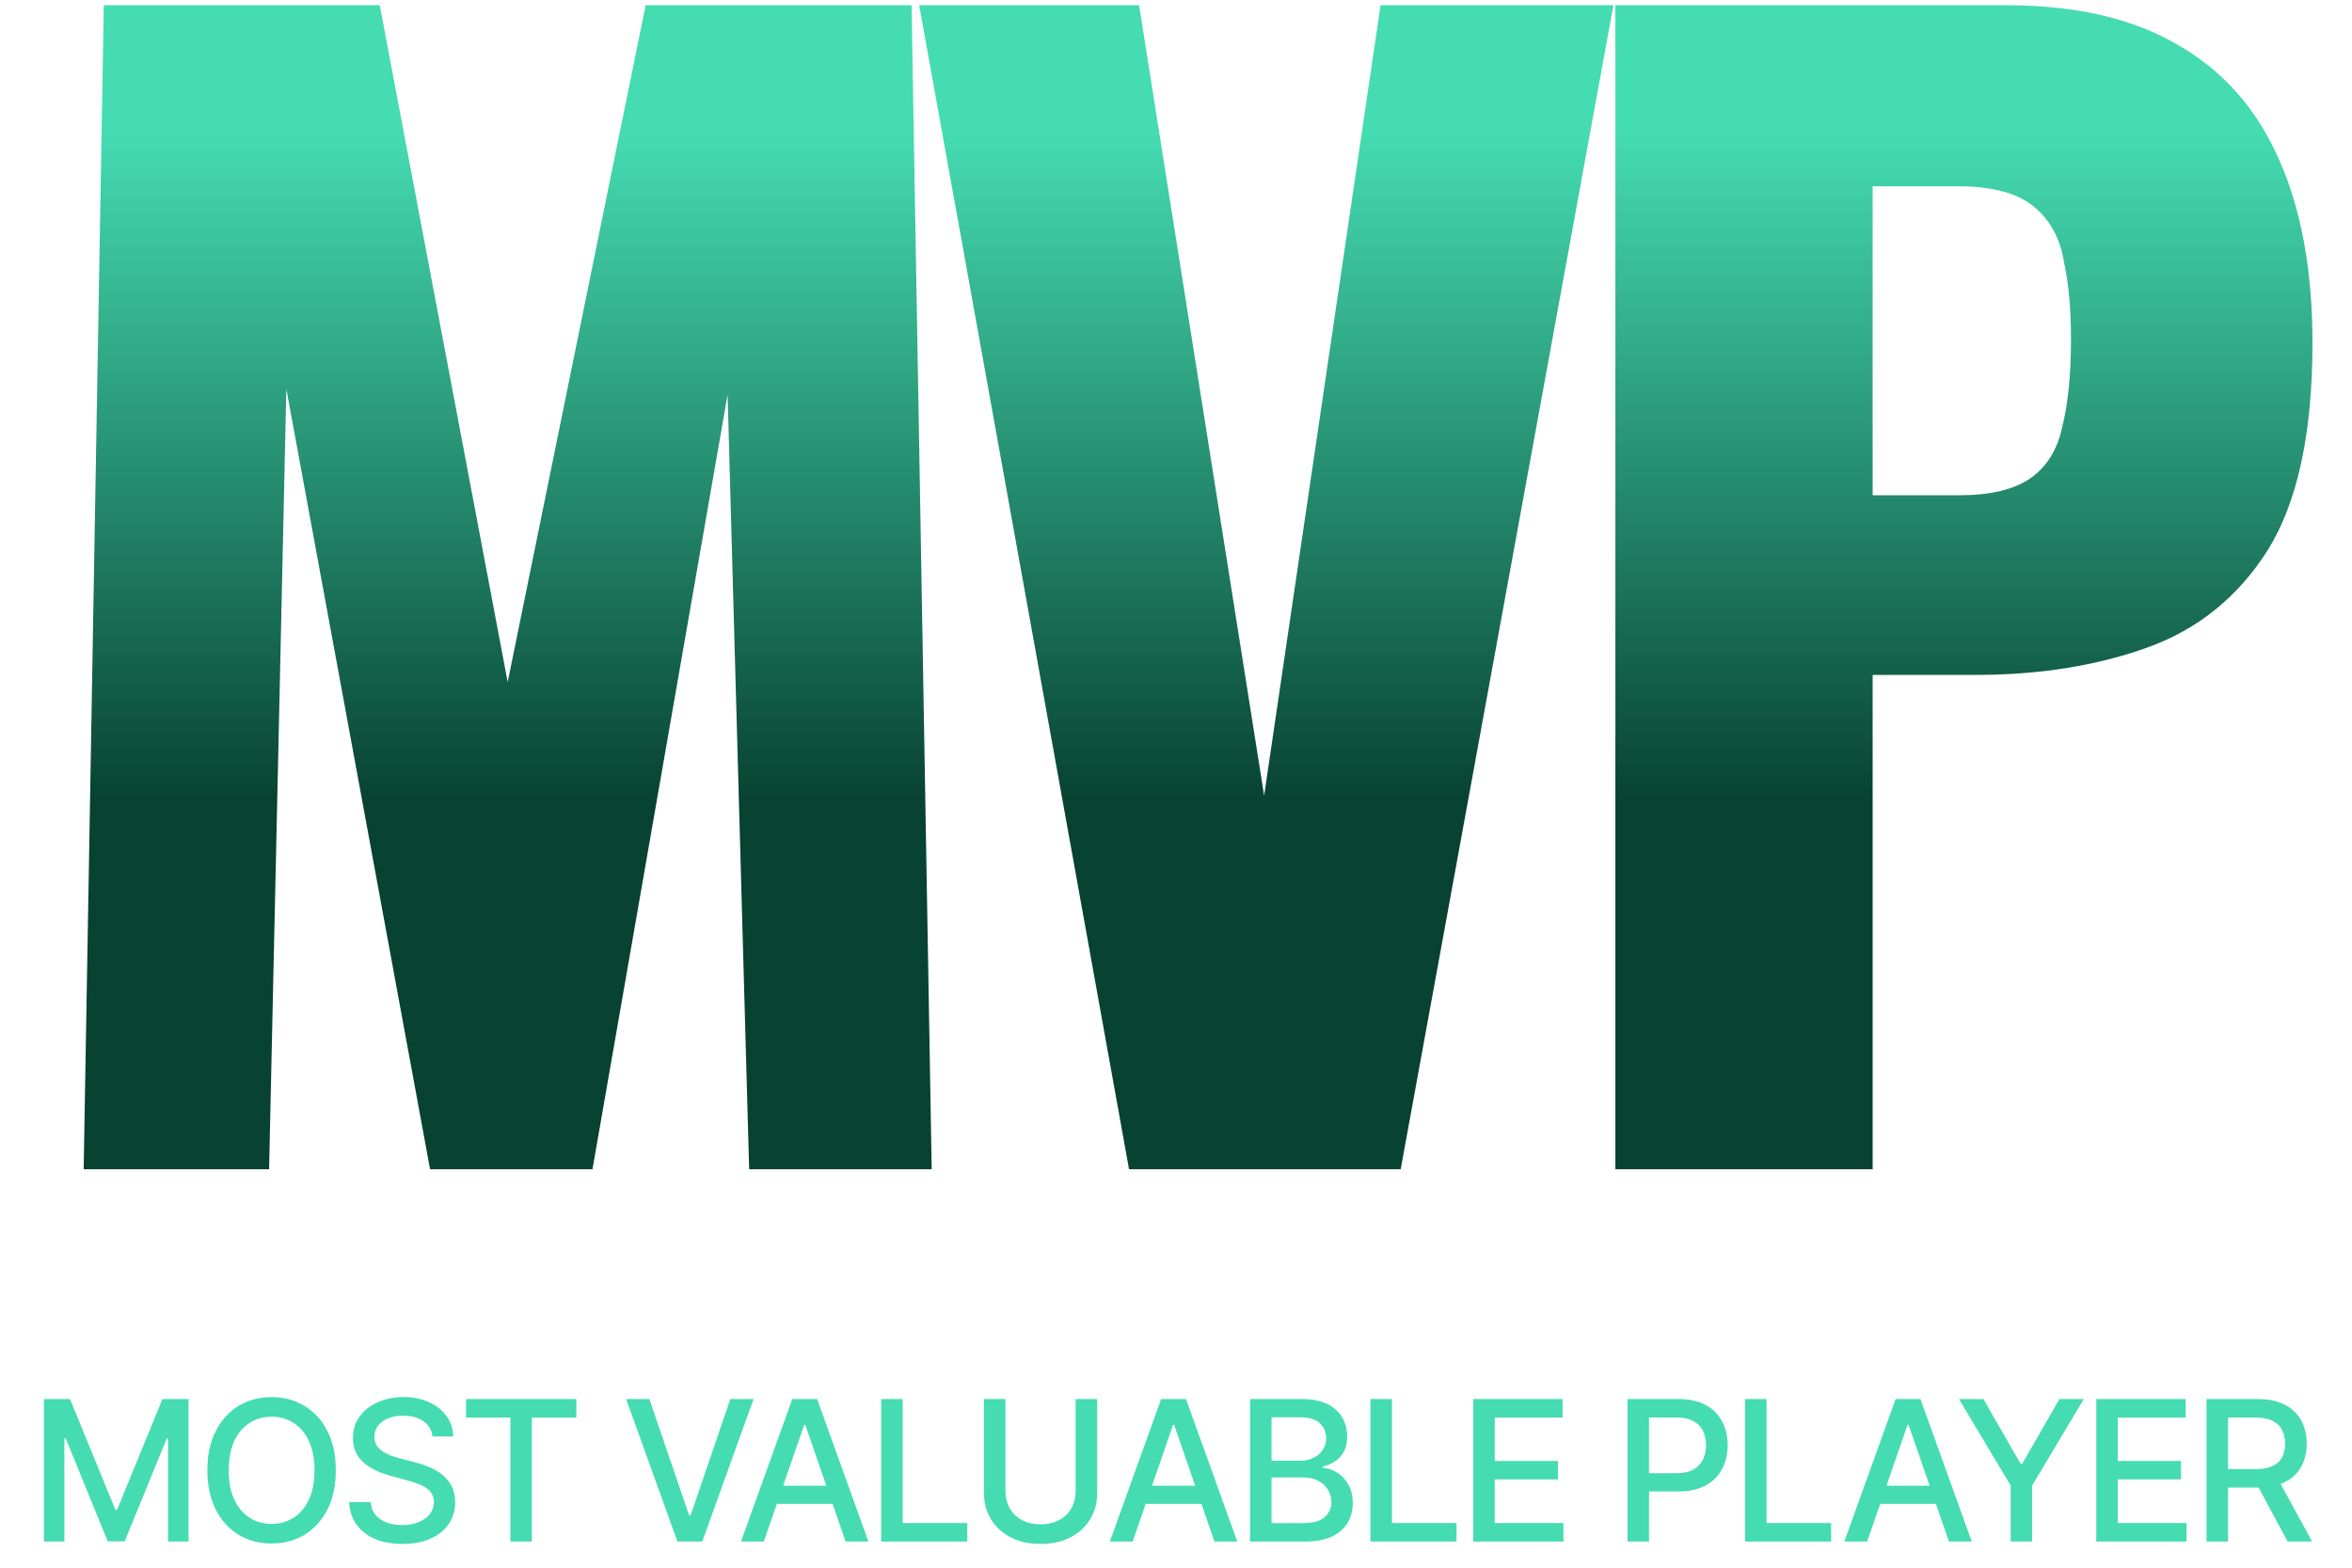
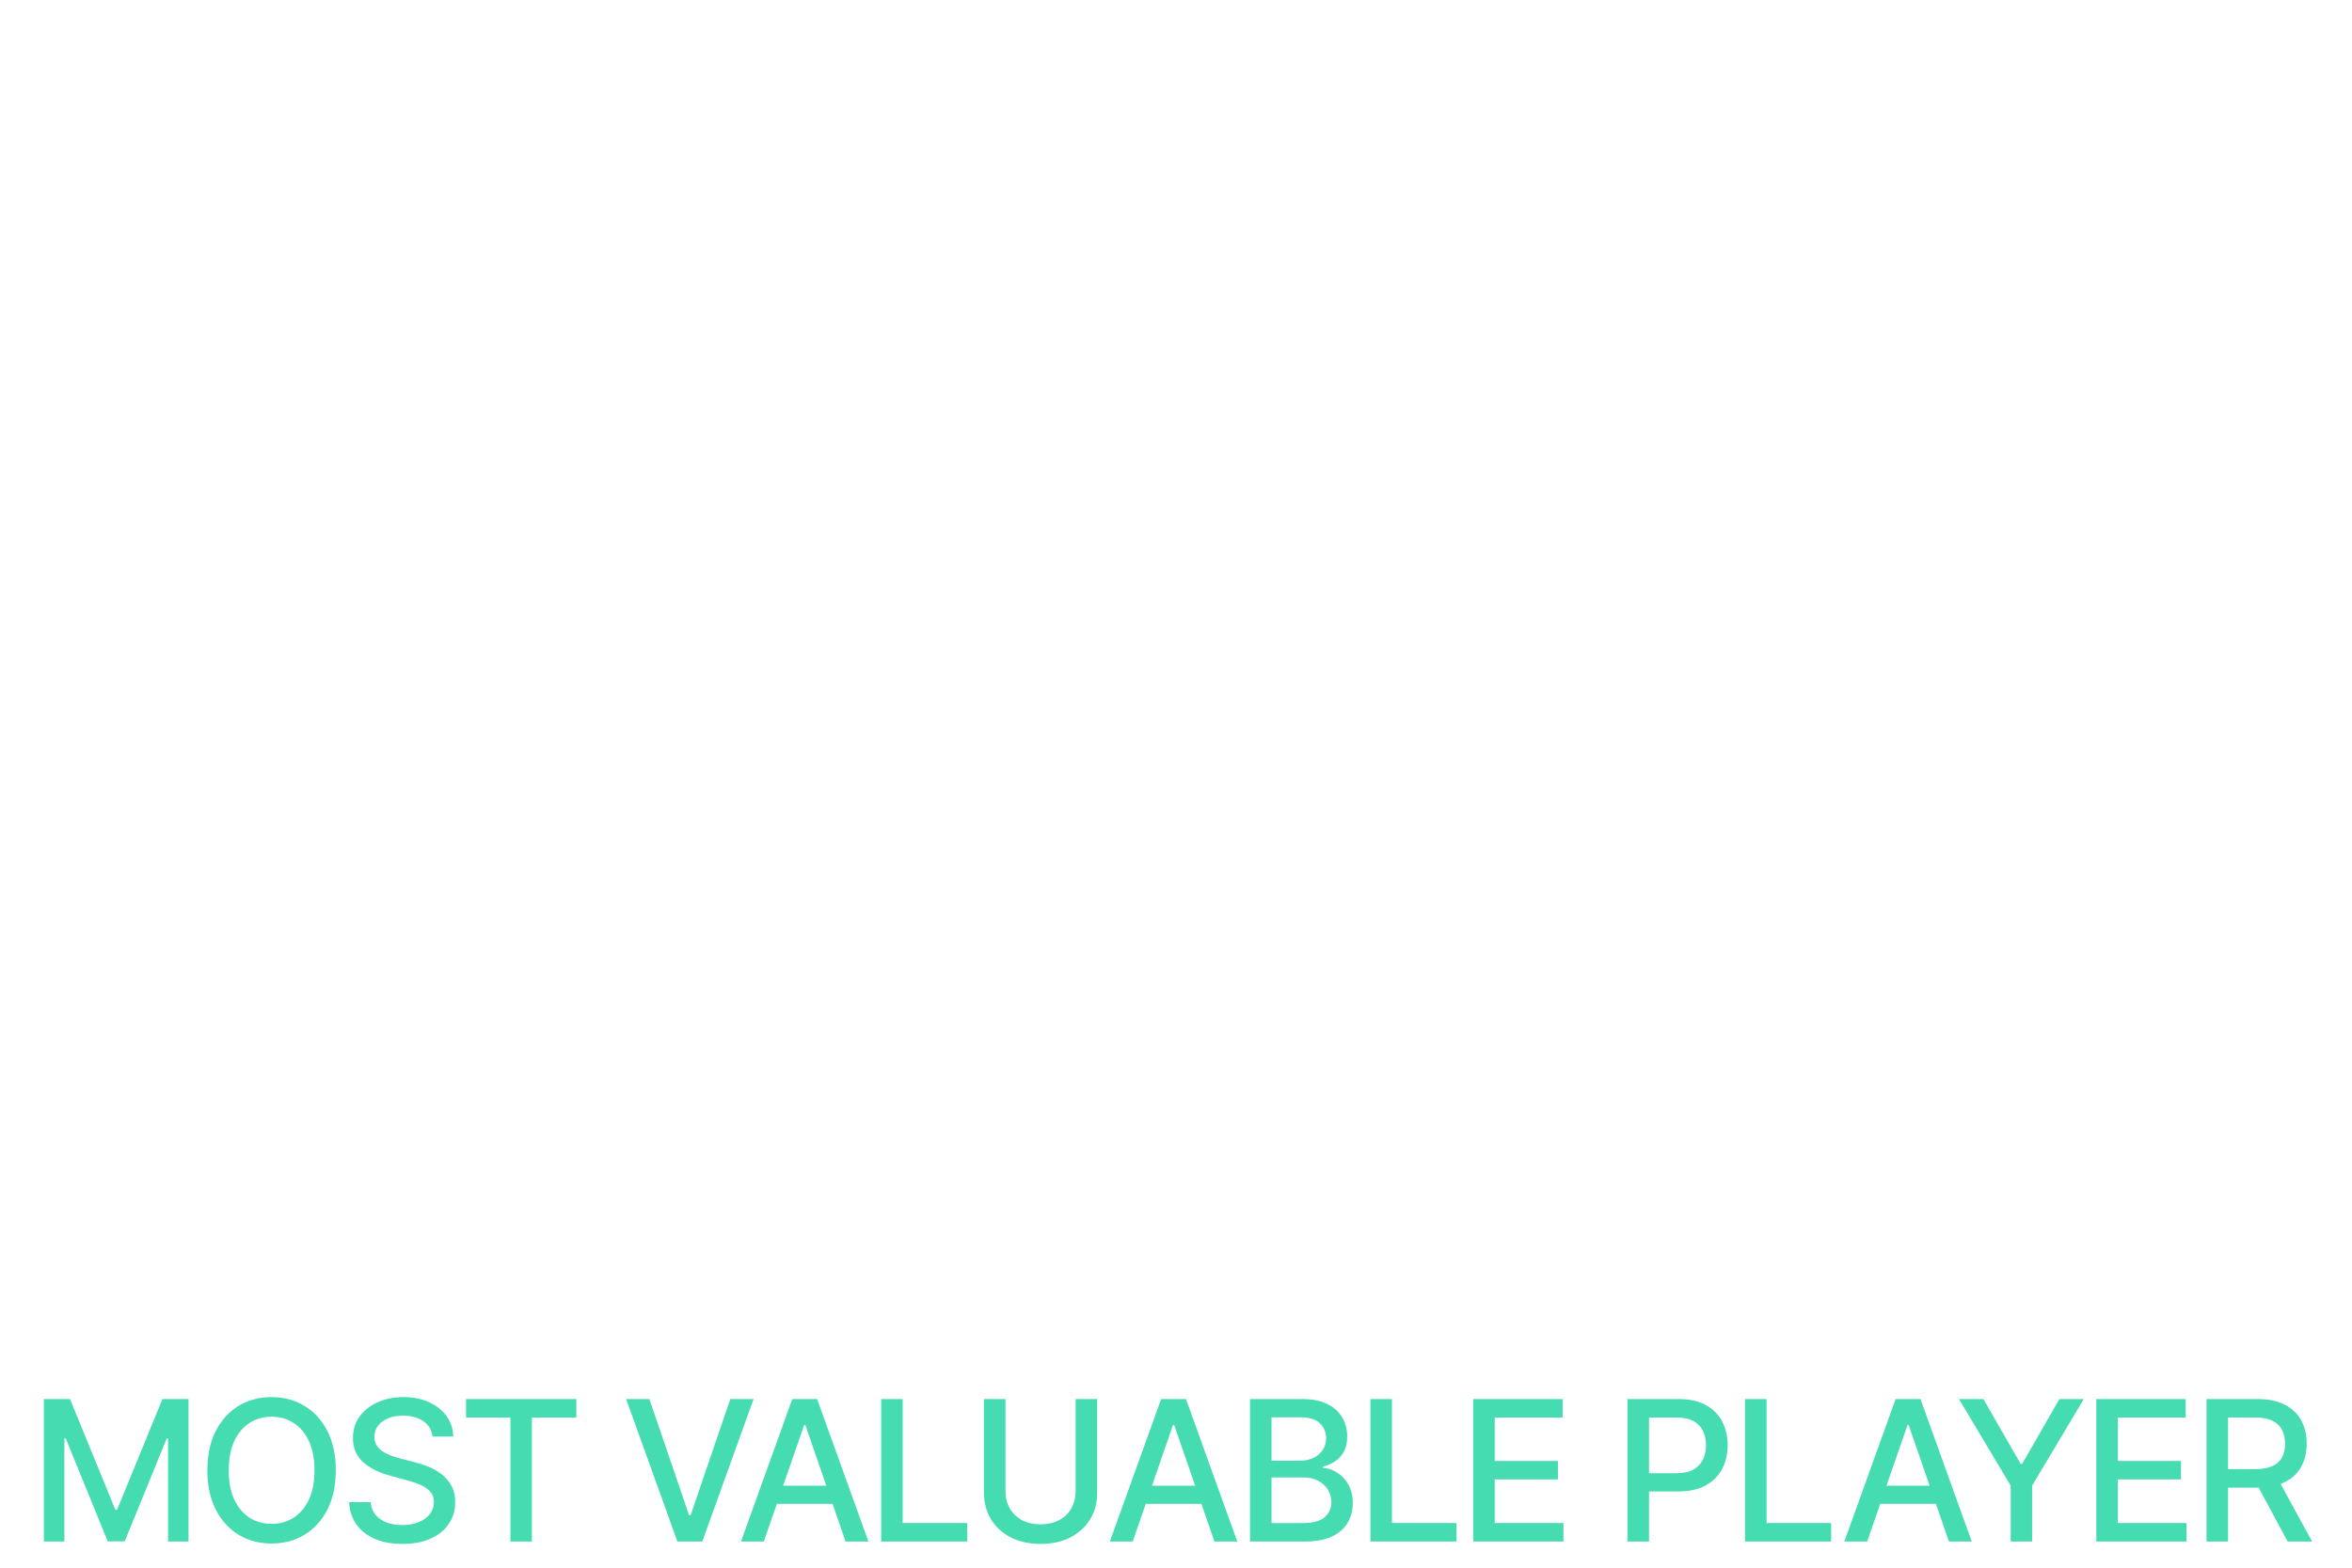
<svg xmlns="http://www.w3.org/2000/svg" width="360" height="240" viewBox="0 0 360 240" fill="none">
-   <path d="M12.806 179L15.886 0.8H58.126L77.706 104.42L98.826 0.8H139.526L142.606 179H114.666L111.366 60.42L90.686 179H65.826L43.826 59.54L41.186 179H12.806ZM172.81 179L140.69 0.8H174.35L193.49 121.8L211.31 0.8H246.95L214.39 179H172.81ZM247.25 179V0.8H307.09C317.797 0.8 326.597 2.853 333.49 6.96C340.384 10.92 345.517 16.787 348.89 24.56C352.264 32.187 353.95 41.5 353.95 52.5C353.95 66.287 351.677 76.847 347.13 84.18C342.584 91.367 336.424 96.353 328.65 99.14C320.877 101.927 312.15 103.32 302.47 103.32H286.63V179H247.25ZM286.63 75.82H299.83C304.67 75.82 308.337 74.94 310.83 73.18C313.324 71.42 314.937 68.78 315.67 65.26C316.55 61.74 316.99 57.267 316.99 51.84C316.99 47.293 316.624 43.333 315.89 39.96C315.304 36.44 313.764 33.653 311.27 31.6C308.777 29.547 304.89 28.52 299.61 28.52H286.63V75.82Z" fill="url(#paint0_linear_200_5)" />
  <path d="M6.72 214.182H10.715L17.661 231.142H17.917L24.863 214.182H28.858V236H25.726V220.212H25.523L19.088 235.968H16.489L10.054 220.201H9.852V236H6.72V214.182ZM51.396 225.091C51.396 227.42 50.97 229.423 50.118 231.099C49.265 232.768 48.097 234.054 46.613 234.956C45.136 235.851 43.456 236.298 41.574 236.298C39.684 236.298 37.998 235.851 36.513 234.956C35.036 234.054 33.871 232.765 33.019 231.089C32.167 229.413 31.741 227.413 31.741 225.091C31.741 222.761 32.167 220.762 33.019 219.093C33.871 217.417 35.036 216.131 36.513 215.237C37.998 214.335 39.684 213.884 41.574 213.884C43.456 213.884 45.136 214.335 46.613 215.237C48.097 216.131 49.265 217.417 50.118 219.093C50.97 220.762 51.396 222.761 51.396 225.091ZM48.136 225.091C48.136 223.315 47.849 221.82 47.273 220.606C46.705 219.384 45.924 218.461 44.929 217.836C43.942 217.204 42.824 216.888 41.574 216.888C40.317 216.888 39.194 217.204 38.207 217.836C37.22 218.461 36.439 219.384 35.863 220.606C35.295 221.82 35.011 223.315 35.011 225.091C35.011 226.866 35.295 228.365 35.863 229.587C36.439 230.801 37.22 231.724 38.207 232.357C39.194 232.982 40.317 233.294 41.574 233.294C42.824 233.294 43.942 232.982 44.929 232.357C45.924 231.724 46.705 230.801 47.273 229.587C47.849 228.365 48.136 226.866 48.136 225.091ZM66.2 219.913C66.087 218.905 65.618 218.124 64.794 217.57C63.97 217.009 62.933 216.728 61.683 216.728C60.788 216.728 60.014 216.87 59.361 217.154C58.707 217.431 58.2 217.815 57.837 218.305C57.482 218.788 57.305 219.338 57.305 219.956C57.305 220.474 57.425 220.922 57.667 221.298C57.915 221.675 58.239 221.991 58.636 222.246C59.041 222.495 59.474 222.705 59.936 222.875C60.398 223.038 60.842 223.173 61.268 223.28L63.398 223.834C64.094 224.004 64.808 224.235 65.54 224.526C66.271 224.817 66.95 225.201 67.575 225.677C68.2 226.153 68.704 226.742 69.087 227.445C69.478 228.148 69.673 228.99 69.673 229.97C69.673 231.206 69.354 232.303 68.714 233.262C68.082 234.221 67.162 234.977 65.955 235.531C64.755 236.085 63.303 236.362 61.598 236.362C59.964 236.362 58.551 236.103 57.358 235.585C56.165 235.066 55.231 234.331 54.556 233.379C53.881 232.42 53.508 231.284 53.437 229.97H56.74C56.804 230.759 57.06 231.415 57.507 231.941C57.962 232.46 58.54 232.847 59.243 233.102C59.954 233.351 60.731 233.475 61.577 233.475C62.507 233.475 63.334 233.33 64.059 233.038C64.79 232.74 65.366 232.328 65.785 231.803C66.204 231.27 66.413 230.648 66.413 229.938C66.413 229.292 66.229 228.763 65.859 228.351C65.497 227.939 65.004 227.598 64.379 227.328C63.761 227.058 63.061 226.82 62.28 226.614L59.702 225.911C57.954 225.435 56.569 224.736 55.547 223.812C54.531 222.889 54.023 221.668 54.023 220.148C54.023 218.891 54.364 217.793 55.046 216.856C55.728 215.918 56.651 215.19 57.816 214.672C58.981 214.146 60.295 213.884 61.758 213.884C63.235 213.884 64.538 214.143 65.668 214.661C66.804 215.18 67.699 215.893 68.352 216.803C69.006 217.705 69.347 218.741 69.375 219.913H66.2ZM71.331 217.016V214.182H88.217V217.016H81.409V236H78.128V217.016H71.331ZM99.394 214.182L105.467 231.952H105.712L111.784 214.182H115.343L107.491 236H103.688L95.836 214.182H99.394ZM116.91 236H113.415L121.267 214.182H125.07L132.922 236H129.428L123.259 218.145H123.089L116.91 236ZM117.496 227.456H128.831V230.226H117.496V227.456ZM134.873 236V214.182H138.165V233.166H148.051V236H134.873ZM164.637 214.182H167.939V228.532C167.939 230.059 167.581 231.412 166.863 232.591C166.146 233.763 165.137 234.686 163.838 235.361C162.538 236.028 161.015 236.362 159.267 236.362C157.527 236.362 156.007 236.028 154.708 235.361C153.408 234.686 152.4 233.763 151.682 232.591C150.965 231.412 150.606 230.059 150.606 228.532V214.182H153.898V228.266C153.898 229.253 154.115 230.13 154.548 230.897C154.988 231.664 155.61 232.268 156.412 232.708C157.215 233.141 158.167 233.358 159.267 233.358C160.375 233.358 161.331 233.141 162.133 232.708C162.943 232.268 163.561 231.664 163.987 230.897C164.42 230.13 164.637 229.253 164.637 228.266V214.182ZM173.368 236H169.874L177.726 214.182H181.529L189.38 236H185.886L179.718 218.145H179.547L173.368 236ZM173.954 227.456H185.29V230.226H173.954V227.456ZM191.331 236V214.182H199.321C200.87 214.182 202.152 214.437 203.167 214.949C204.183 215.453 204.943 216.138 205.447 217.005C205.951 217.864 206.203 218.834 206.203 219.913C206.203 220.822 206.036 221.589 205.703 222.214C205.369 222.832 204.921 223.33 204.36 223.706C203.806 224.075 203.196 224.345 202.528 224.516V224.729C203.252 224.764 203.959 224.999 204.648 225.432C205.344 225.858 205.919 226.465 206.374 227.254C206.828 228.042 207.056 229.001 207.056 230.13C207.056 231.245 206.793 232.246 206.267 233.134C205.749 234.015 204.946 234.714 203.86 235.233C202.773 235.744 201.384 236 199.694 236H191.331ZM194.623 233.177H199.375C200.951 233.177 202.08 232.871 202.762 232.261C203.444 231.65 203.785 230.886 203.785 229.97C203.785 229.281 203.611 228.649 203.263 228.074C202.915 227.499 202.418 227.04 201.772 226.7C201.132 226.359 200.372 226.188 199.492 226.188H194.623V233.177ZM194.623 223.621H199.034C199.772 223.621 200.436 223.479 201.026 223.195C201.622 222.911 202.095 222.513 202.443 222.001C202.798 221.483 202.975 220.872 202.975 220.169C202.975 219.267 202.659 218.511 202.027 217.9C201.395 217.289 200.426 216.984 199.119 216.984H194.623V223.621ZM209.76 236V214.182H213.052V233.166H222.938V236H209.76ZM225.494 236V214.182H239.173V217.016H228.786V223.663H238.459V226.487H228.786V233.166H239.301V236H225.494ZM249.109 236V214.182H256.886C258.584 214.182 259.99 214.491 261.105 215.109C262.22 215.727 263.055 216.572 263.609 217.644C264.163 218.71 264.44 219.91 264.44 221.245C264.44 222.587 264.159 223.795 263.598 224.867C263.044 225.933 262.206 226.778 261.084 227.403C259.969 228.021 258.566 228.33 256.876 228.33H251.528V225.538H256.577C257.65 225.538 258.52 225.354 259.187 224.984C259.855 224.608 260.345 224.097 260.658 223.45C260.97 222.804 261.126 222.069 261.126 221.245C261.126 220.421 260.97 219.69 260.658 219.05C260.345 218.411 259.852 217.911 259.177 217.548C258.509 217.186 257.628 217.005 256.535 217.005H252.401V236H249.109ZM267.099 236V214.182H270.391V233.166H280.277V236H267.099ZM285.789 236H282.294L290.146 214.182H293.949L301.801 236H298.306L292.138 218.145H291.968L285.789 236ZM286.375 227.456H297.71V230.226H286.375V227.456ZM299.842 214.182H303.581L309.281 224.1H309.515L315.215 214.182H318.954L311.038 227.435V236H307.757V227.435L299.842 214.182ZM320.862 236V214.182H334.541V217.016H324.154V223.663H333.827V226.487H324.154V233.166H334.669V236H320.862ZM337.738 236V214.182H345.515C347.206 214.182 348.608 214.473 349.723 215.055C350.845 215.638 351.684 216.444 352.238 217.474C352.792 218.496 353.068 219.679 353.068 221.021C353.068 222.357 352.788 223.532 352.227 224.548C351.673 225.556 350.835 226.341 349.713 226.902C348.598 227.463 347.195 227.744 345.505 227.744H339.613V224.91H345.206C346.272 224.91 347.138 224.757 347.806 224.452C348.48 224.146 348.974 223.702 349.287 223.12C349.599 222.538 349.755 221.838 349.755 221.021C349.755 220.197 349.595 219.484 349.276 218.88C348.963 218.276 348.47 217.815 347.795 217.495C347.127 217.168 346.25 217.005 345.164 217.005H341.03V236H337.738ZM348.509 226.156L353.899 236H350.149L344.865 226.156H348.509Z" fill="#45DCB1" />
  <defs>
    <linearGradient id="paint0_linear_200_5" x1="180" y1="0" x2="180" y2="145" gradientUnits="userSpaceOnUse">
      <stop offset="0.14" stop-color="#45DCB1" />
      <stop offset="0.847" stop-color="#084231" />
    </linearGradient>
  </defs>
</svg>